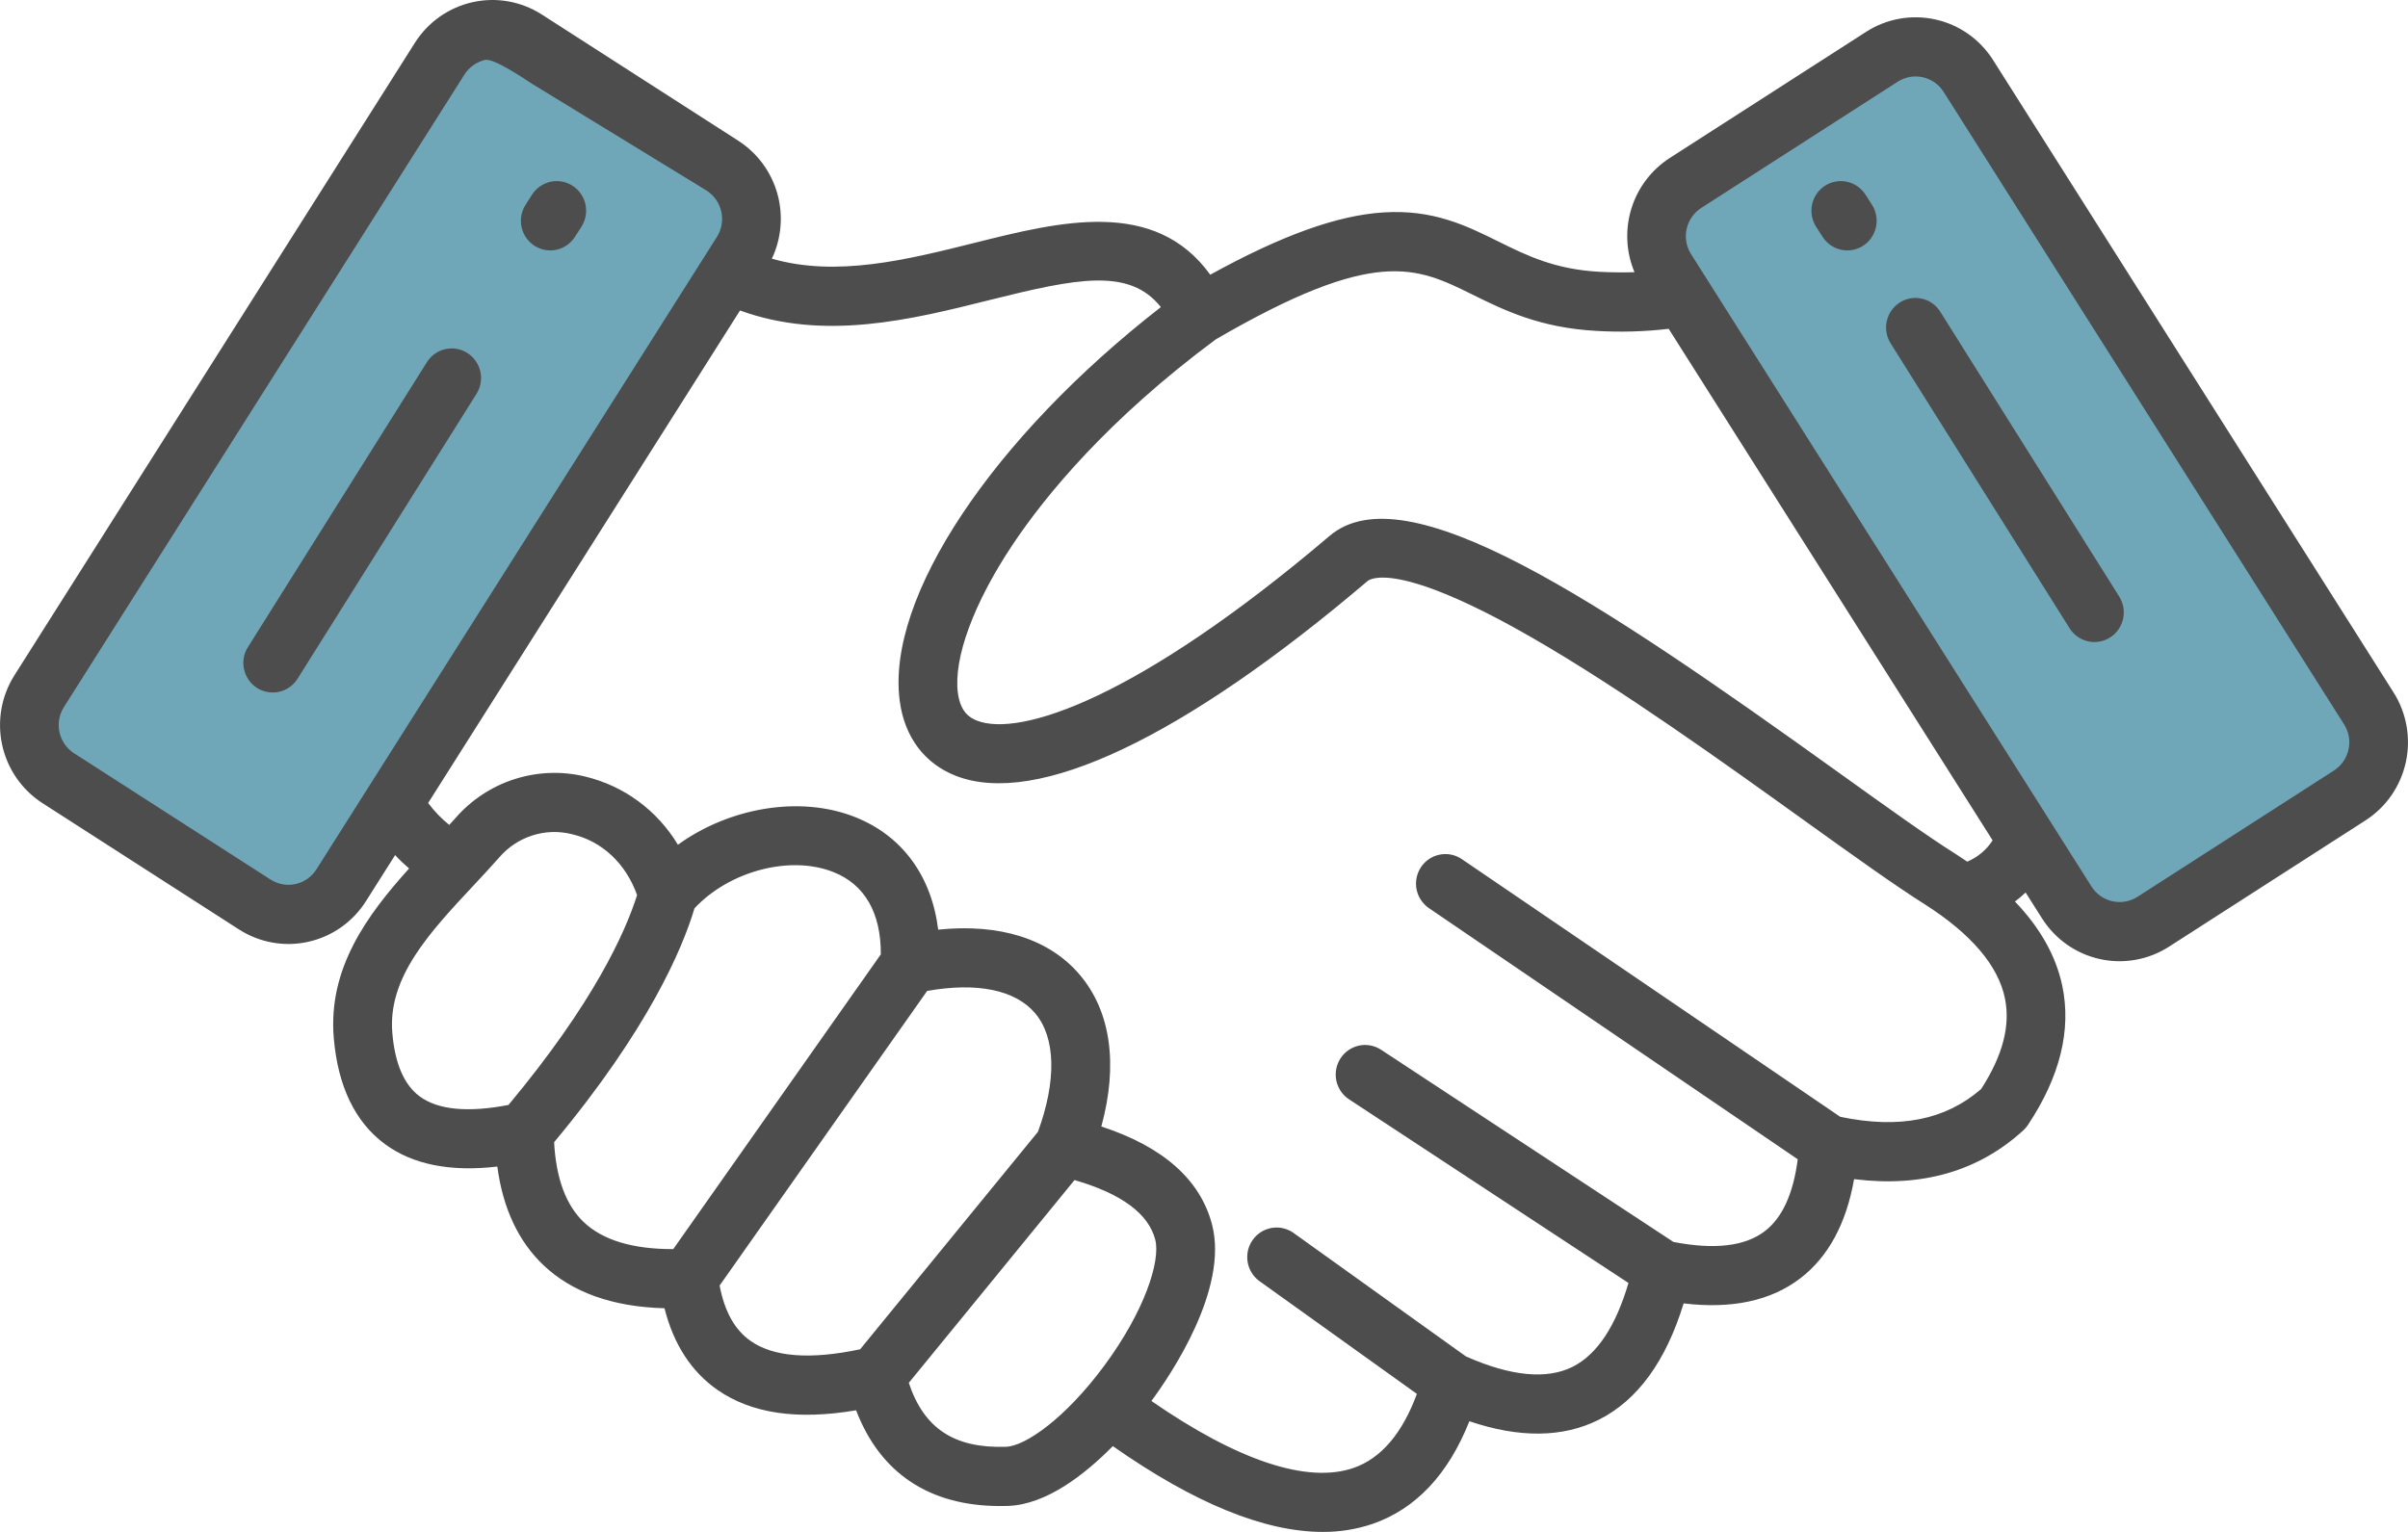
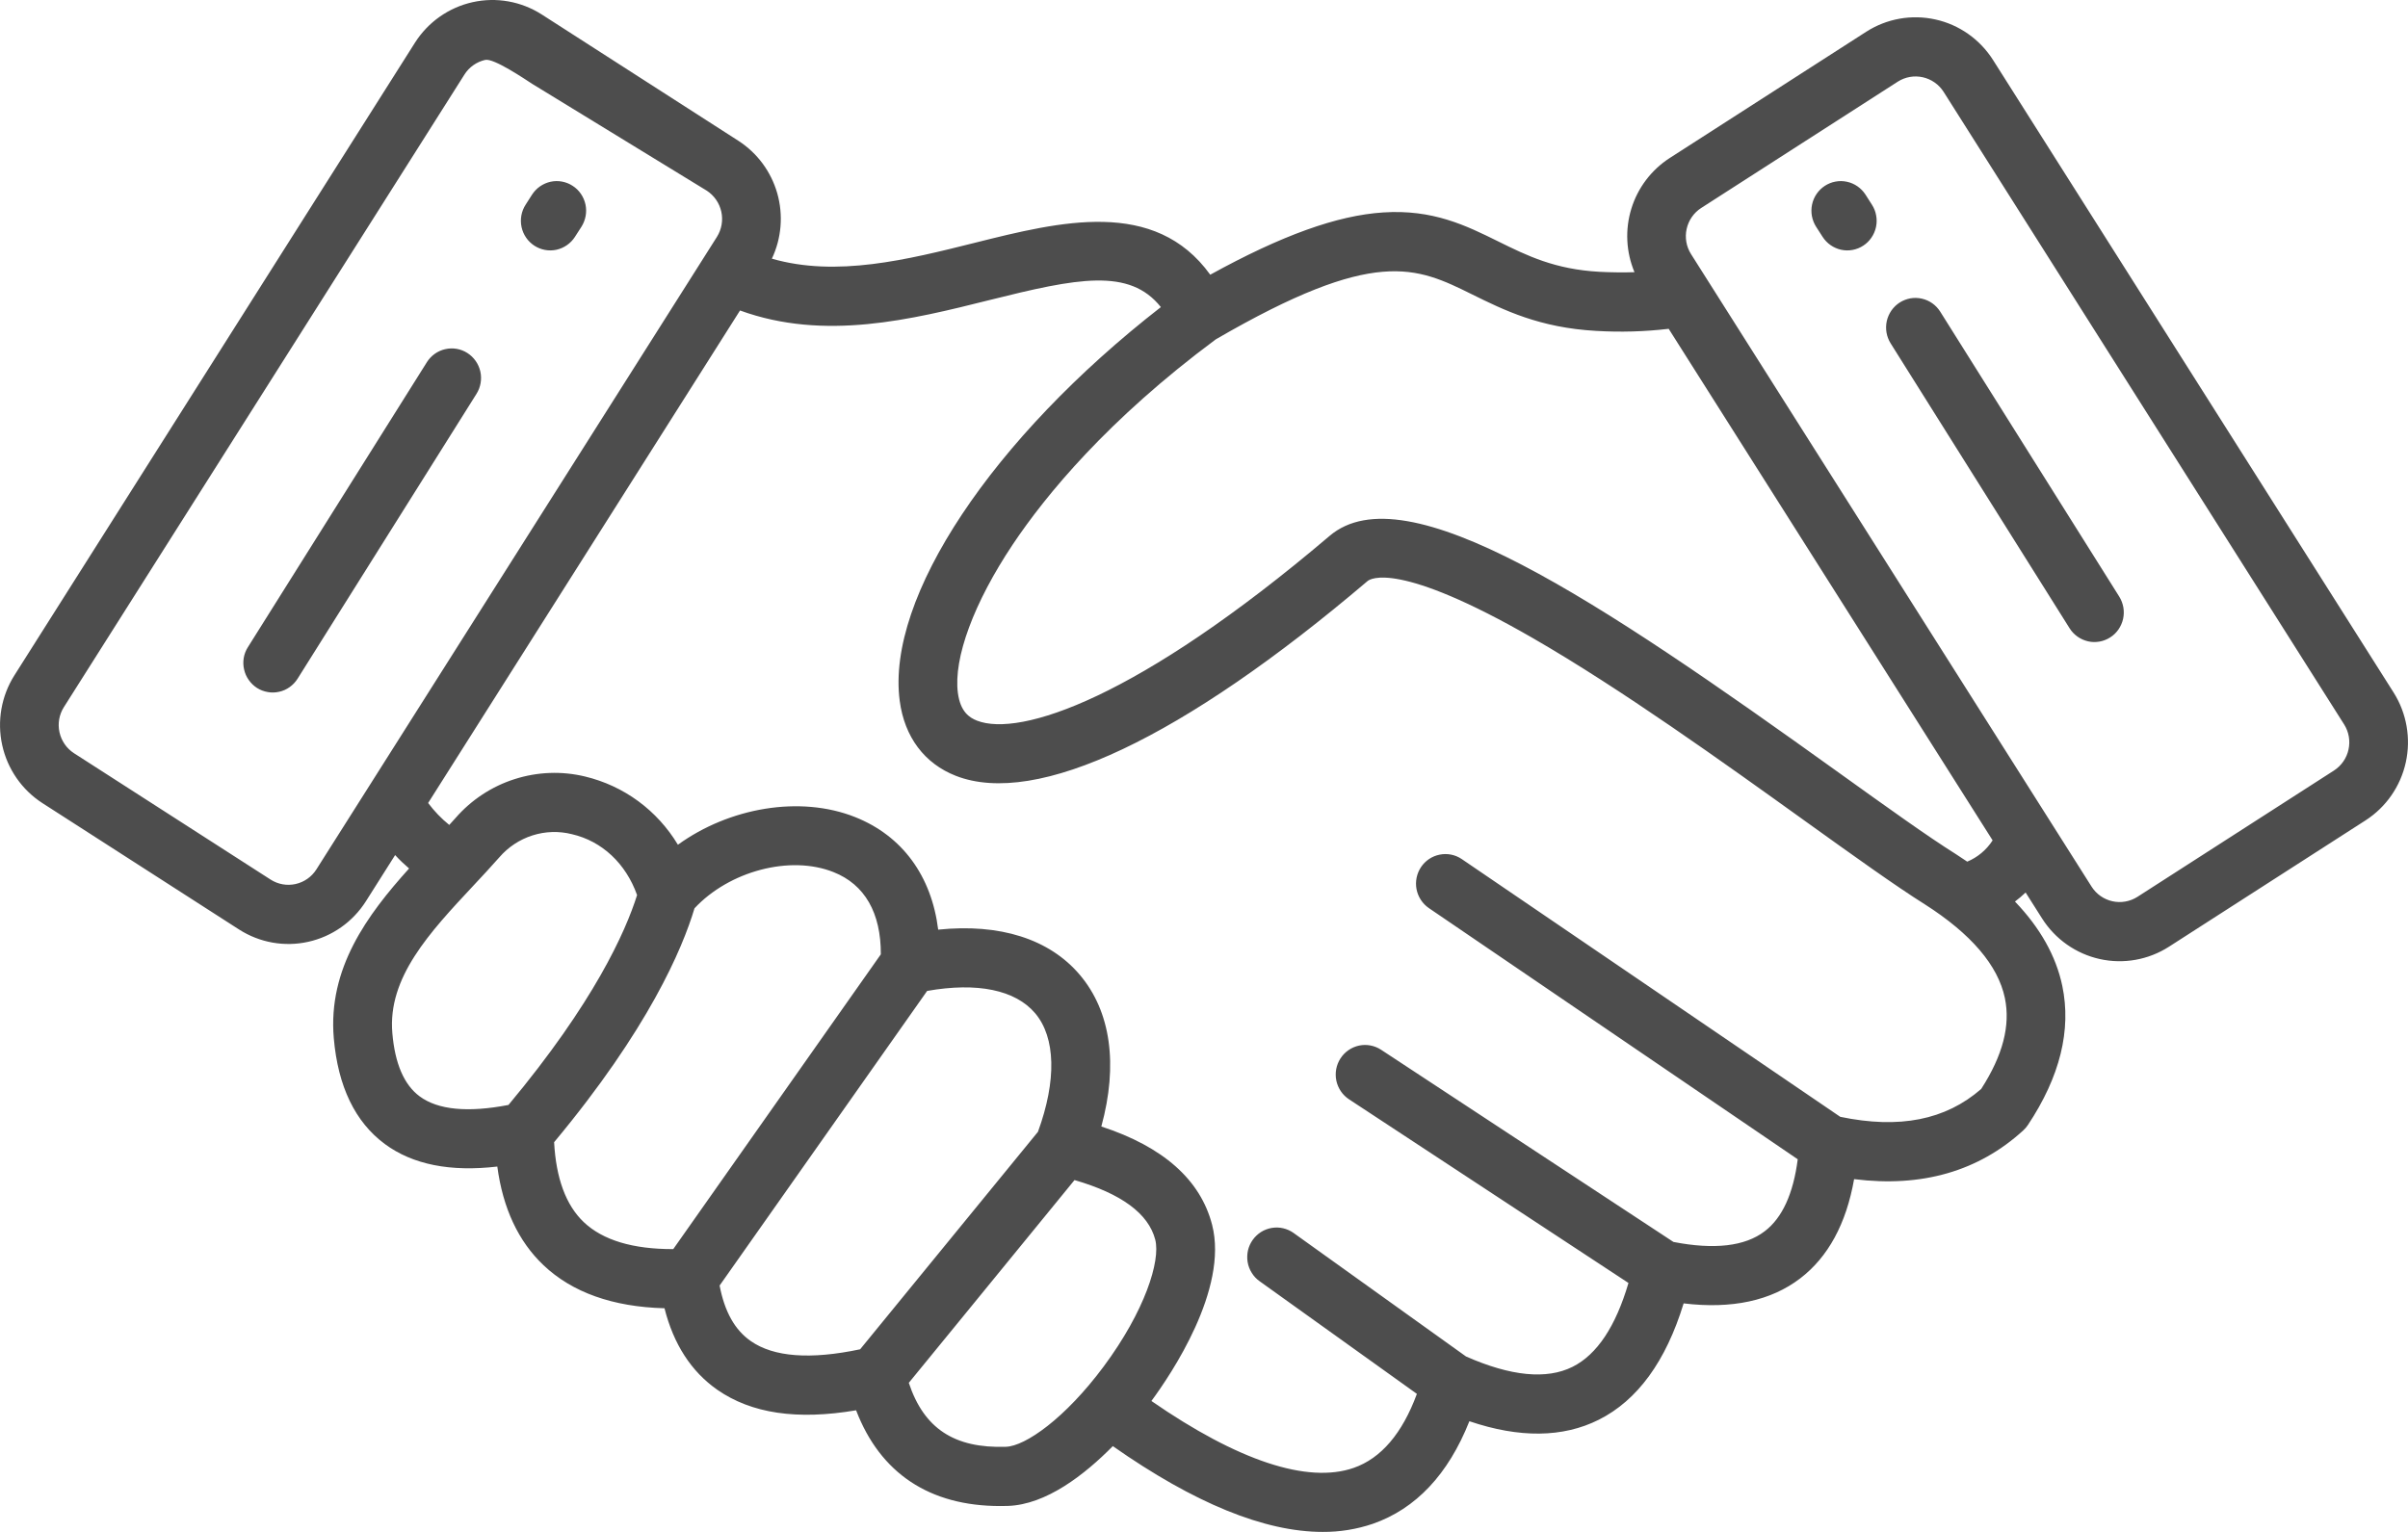
<svg xmlns="http://www.w3.org/2000/svg" width="44" height="28" viewBox="0 0 44 28" fill="none">
-   <rect x="8.461" y="0.537" width="6.538" height="14.999" transform="rotate(32.669 8.461 0.537)" fill="#70A7B8" />
-   <path d="M43.5 14L38.5 17L30 4.001L35 0.501L43.5 14Z" fill="#70A7B8" />
  <path d="M43.738 12.659L36.418 1.097C36.178 0.719 35.8 0.452 35.365 0.356C34.931 0.259 34.476 0.34 34.101 0.58L30.507 2.89C30.174 3.106 29.926 3.433 29.809 3.814C29.691 4.196 29.712 4.607 29.866 4.975C29.662 4.982 29.448 4.979 29.225 4.968C28.411 4.923 27.907 4.675 27.375 4.412C26.79 4.123 26.184 3.823 25.274 3.883C24.434 3.937 23.421 4.301 22.114 5.021C21.1 3.615 19.366 4.049 17.819 4.436C16.572 4.748 15.288 5.069 14.104 4.728C14.28 4.356 14.315 3.931 14.203 3.535C14.09 3.138 13.838 2.797 13.493 2.574L9.9 0.265C9.524 0.024 9.069 -0.057 8.635 0.04C8.2 0.137 7.822 0.403 7.582 0.781L0.263 12.344C0.024 12.722 -0.056 13.18 0.04 13.618C0.136 14.056 0.4 14.437 0.775 14.679L4.368 16.989C4.744 17.23 5.199 17.311 5.633 17.214C6.068 17.117 6.446 16.851 6.686 16.473L7.22 15.629C7.3 15.716 7.385 15.797 7.475 15.874C6.709 16.724 5.99 17.699 6.099 18.975C6.175 19.857 6.489 20.509 7.033 20.911C7.54 21.285 8.228 21.423 9.087 21.322C9.189 22.084 9.471 22.688 9.93 23.124C10.454 23.622 11.197 23.887 12.142 23.912C12.308 24.57 12.632 25.07 13.107 25.402C13.731 25.836 14.564 25.96 15.643 25.777C16.083 26.927 16.984 27.528 18.277 27.527C18.322 27.527 18.368 27.527 18.414 27.525C19.116 27.503 19.82 26.953 20.334 26.432C21.821 27.475 23.106 28 24.169 28C24.48 28.002 24.789 27.952 25.084 27.852C25.871 27.578 26.463 26.949 26.849 25.977C27.763 26.287 28.557 26.279 29.213 25.95C29.92 25.596 30.44 24.882 30.764 23.823C31.643 23.929 32.358 23.776 32.893 23.367C33.404 22.977 33.735 22.368 33.879 21.552C35.116 21.707 36.154 21.408 36.97 20.661C37.002 20.632 37.031 20.598 37.055 20.562C37.641 19.681 37.852 18.826 37.683 18.019C37.568 17.473 37.278 16.958 36.818 16.478C36.886 16.427 36.952 16.372 37.013 16.313L37.314 16.788C37.554 17.166 37.932 17.432 38.367 17.529C38.801 17.626 39.256 17.545 39.632 17.304L43.225 14.994C43.6 14.752 43.864 14.371 43.96 13.933C44.056 13.496 43.976 13.037 43.738 12.659ZM5.781 15.891C5.695 16.027 5.558 16.123 5.401 16.158C5.245 16.193 5.081 16.164 4.945 16.077L1.352 13.767C1.217 13.68 1.122 13.542 1.087 13.384C1.052 13.226 1.081 13.061 1.167 12.925L8.487 1.362C8.573 1.226 8.71 1.13 8.866 1.095C9.023 1.06 9.593 1.448 9.728 1.535L12.916 3.486C13.05 3.574 13.145 3.711 13.18 3.869C13.215 4.026 13.186 4.191 13.101 4.328L5.781 15.891ZM7.668 20.039C7.384 19.829 7.216 19.44 7.169 18.882C7.082 17.867 7.845 17.049 8.653 16.184C8.81 16.016 8.972 15.843 9.124 15.67C9.285 15.483 9.494 15.345 9.728 15.27C9.962 15.195 10.212 15.187 10.45 15.247C11 15.373 11.437 15.785 11.641 16.36C11.429 17.033 10.852 18.325 9.291 20.196C8.549 20.339 8.003 20.287 7.668 20.039ZM10.125 20.877C11.85 18.806 12.469 17.341 12.69 16.602C13.324 15.922 14.437 15.624 15.23 15.94C15.801 16.166 16.098 16.685 16.095 17.443L12.302 22.831C11.564 22.833 11.014 22.668 10.666 22.337C10.34 22.027 10.16 21.535 10.125 20.877ZM13.719 24.512C13.428 24.31 13.241 23.977 13.149 23.497L16.941 18.112C17.856 17.95 18.552 18.093 18.914 18.519C19.291 18.963 19.308 19.751 18.966 20.687C18.038 21.822 17.302 22.722 16.759 23.387C16.246 24.015 15.885 24.457 15.717 24.662C14.809 24.854 14.137 24.804 13.719 24.512ZM18.381 26.444C17.438 26.475 16.883 26.111 16.606 25.275C16.773 25.072 17.07 24.707 17.587 24.075C18.099 23.448 18.781 22.613 19.634 21.569C20.49 21.817 20.986 22.182 21.109 22.658C21.209 23.046 20.918 23.965 20.168 24.975C19.463 25.925 18.735 26.433 18.381 26.444ZM36.201 19.904C35.549 20.472 34.705 20.638 33.626 20.413L26.707 15.7C26.589 15.621 26.445 15.593 26.306 15.621C26.168 15.648 26.045 15.73 25.966 15.848C25.887 15.966 25.857 16.111 25.883 16.251C25.91 16.391 25.99 16.515 26.106 16.596L32.849 21.189C32.768 21.819 32.566 22.261 32.245 22.505C31.886 22.78 31.324 22.845 30.578 22.7L25.237 19.188C25.117 19.109 24.972 19.082 24.833 19.111C24.694 19.141 24.572 19.225 24.494 19.345C24.416 19.465 24.389 19.611 24.418 19.752C24.448 19.892 24.531 20.015 24.65 20.093L29.756 23.45C29.523 24.244 29.181 24.759 28.735 24.982C28.262 25.219 27.606 25.155 26.787 24.793L23.637 22.536C23.58 22.495 23.515 22.466 23.446 22.45C23.378 22.434 23.306 22.432 23.237 22.444C23.168 22.456 23.101 22.481 23.041 22.519C22.982 22.557 22.93 22.606 22.889 22.664C22.848 22.722 22.819 22.787 22.803 22.856C22.788 22.925 22.786 22.997 22.797 23.067C22.809 23.137 22.834 23.204 22.872 23.264C22.909 23.325 22.958 23.377 23.016 23.418L25.89 25.477C25.623 26.201 25.235 26.656 24.734 26.83C23.892 27.122 22.619 26.7 21.039 25.607C21.391 25.13 22.452 23.564 22.148 22.386C21.935 21.563 21.255 20.96 20.124 20.59C20.433 19.458 20.298 18.487 19.73 17.817C19.174 17.161 18.269 16.876 17.143 16.992C17.021 16.011 16.488 15.277 15.624 14.934C14.617 14.534 13.324 14.762 12.387 15.44C12.2 15.129 11.954 14.858 11.663 14.644C11.372 14.43 11.041 14.277 10.691 14.193C10.265 14.09 9.82 14.107 9.402 14.241C8.985 14.374 8.612 14.62 8.323 14.952C8.286 14.994 8.247 15.036 8.209 15.078C8.064 14.961 7.935 14.826 7.823 14.677L13.522 5.675C15.068 6.238 16.66 5.84 18.078 5.485C19.686 5.083 20.637 4.891 21.212 5.613C18.137 8.006 16.19 10.92 16.44 12.809C16.527 13.47 16.892 13.957 17.467 14.181C18.942 14.755 21.613 13.491 24.988 10.621C25.038 10.578 25.549 10.246 28.01 11.664C29.623 12.594 31.481 13.928 32.974 15C33.867 15.641 34.638 16.194 35.168 16.527C36.016 17.068 36.509 17.645 36.634 18.242C36.738 18.745 36.597 19.289 36.201 19.904ZM35.946 15.749C35.879 15.703 35.809 15.657 35.738 15.611C35.232 15.294 34.474 14.75 33.596 14.12C29.176 10.946 25.685 8.613 24.295 9.795C20.79 12.774 18.634 13.476 17.853 13.172C17.714 13.118 17.549 13.011 17.503 12.666C17.419 12.031 17.794 11.017 18.506 9.951C19.109 9.05 20.24 7.67 22.215 6.203C25.131 4.509 25.875 4.875 26.903 5.383C27.48 5.668 28.134 5.991 29.166 6.048C29.608 6.074 30.051 6.062 30.491 6.01L36.41 15.36C36.298 15.534 36.136 15.67 35.946 15.749ZM42.648 14.083L39.055 16.393C38.919 16.479 38.755 16.508 38.599 16.473C38.442 16.438 38.306 16.343 38.219 16.207L30.899 4.644C30.813 4.508 30.784 4.343 30.819 4.185C30.854 4.027 30.949 3.889 31.084 3.802L34.678 1.492C34.813 1.406 34.977 1.377 35.134 1.412C35.29 1.447 35.427 1.542 35.514 1.678L42.833 13.241C42.919 13.377 42.948 13.542 42.913 13.7C42.879 13.858 42.783 13.995 42.648 14.083ZM10.624 4.145L10.505 4.33C10.467 4.389 10.417 4.441 10.359 4.481C10.301 4.521 10.236 4.55 10.167 4.565C10.028 4.595 9.883 4.568 9.763 4.49C9.644 4.412 9.56 4.29 9.53 4.15C9.5 4.009 9.526 3.863 9.604 3.742L9.722 3.557C9.761 3.498 9.81 3.446 9.868 3.406C9.926 3.366 9.992 3.337 10.06 3.322C10.129 3.307 10.2 3.306 10.27 3.319C10.339 3.332 10.405 3.358 10.464 3.397C10.524 3.435 10.575 3.485 10.615 3.544C10.655 3.602 10.683 3.668 10.698 3.737C10.713 3.807 10.714 3.879 10.701 3.948C10.688 4.018 10.662 4.085 10.624 4.145ZM34.205 3.742C34.244 3.802 34.27 3.869 34.282 3.939C34.295 4.008 34.294 4.08 34.279 4.15C34.264 4.219 34.236 4.285 34.196 4.343C34.156 4.402 34.105 4.452 34.046 4.49C33.987 4.529 33.921 4.555 33.851 4.568C33.782 4.581 33.711 4.58 33.642 4.565C33.573 4.55 33.508 4.521 33.45 4.481C33.392 4.441 33.342 4.389 33.304 4.33L33.185 4.145C33.108 4.024 33.081 3.878 33.111 3.737C33.141 3.597 33.225 3.475 33.344 3.397C33.464 3.319 33.609 3.292 33.748 3.322C33.888 3.352 34.009 3.437 34.087 3.557L34.205 3.742ZM8.707 7.198L5.437 12.406C5.399 12.466 5.35 12.518 5.292 12.559C5.235 12.6 5.17 12.629 5.101 12.644C5.032 12.66 4.961 12.662 4.892 12.649C4.822 12.637 4.756 12.612 4.696 12.574C4.637 12.536 4.585 12.486 4.545 12.428C4.504 12.37 4.475 12.305 4.46 12.235C4.444 12.166 4.442 12.094 4.454 12.024C4.466 11.954 4.492 11.888 4.53 11.828L7.8 6.62C7.876 6.499 7.997 6.413 8.135 6.382C8.274 6.35 8.42 6.375 8.54 6.452C8.66 6.529 8.745 6.65 8.777 6.79C8.808 6.93 8.783 7.077 8.707 7.198ZM38.724 10.905C38.761 10.965 38.787 11.032 38.799 11.102C38.811 11.172 38.809 11.244 38.794 11.313C38.778 11.382 38.749 11.448 38.709 11.506C38.668 11.564 38.617 11.614 38.557 11.651C38.498 11.689 38.431 11.715 38.362 11.727C38.292 11.739 38.221 11.738 38.153 11.722C38.084 11.706 38.019 11.677 37.961 11.636C37.904 11.595 37.854 11.544 37.817 11.484L34.546 6.275C34.509 6.215 34.483 6.148 34.471 6.078C34.459 6.009 34.461 5.937 34.476 5.868C34.492 5.798 34.521 5.733 34.561 5.675C34.602 5.617 34.653 5.567 34.713 5.529C34.773 5.491 34.839 5.466 34.908 5.453C34.978 5.441 35.049 5.443 35.118 5.459C35.257 5.49 35.377 5.576 35.453 5.697L38.724 10.905Z" fill="#4D4D4D" />
</svg>